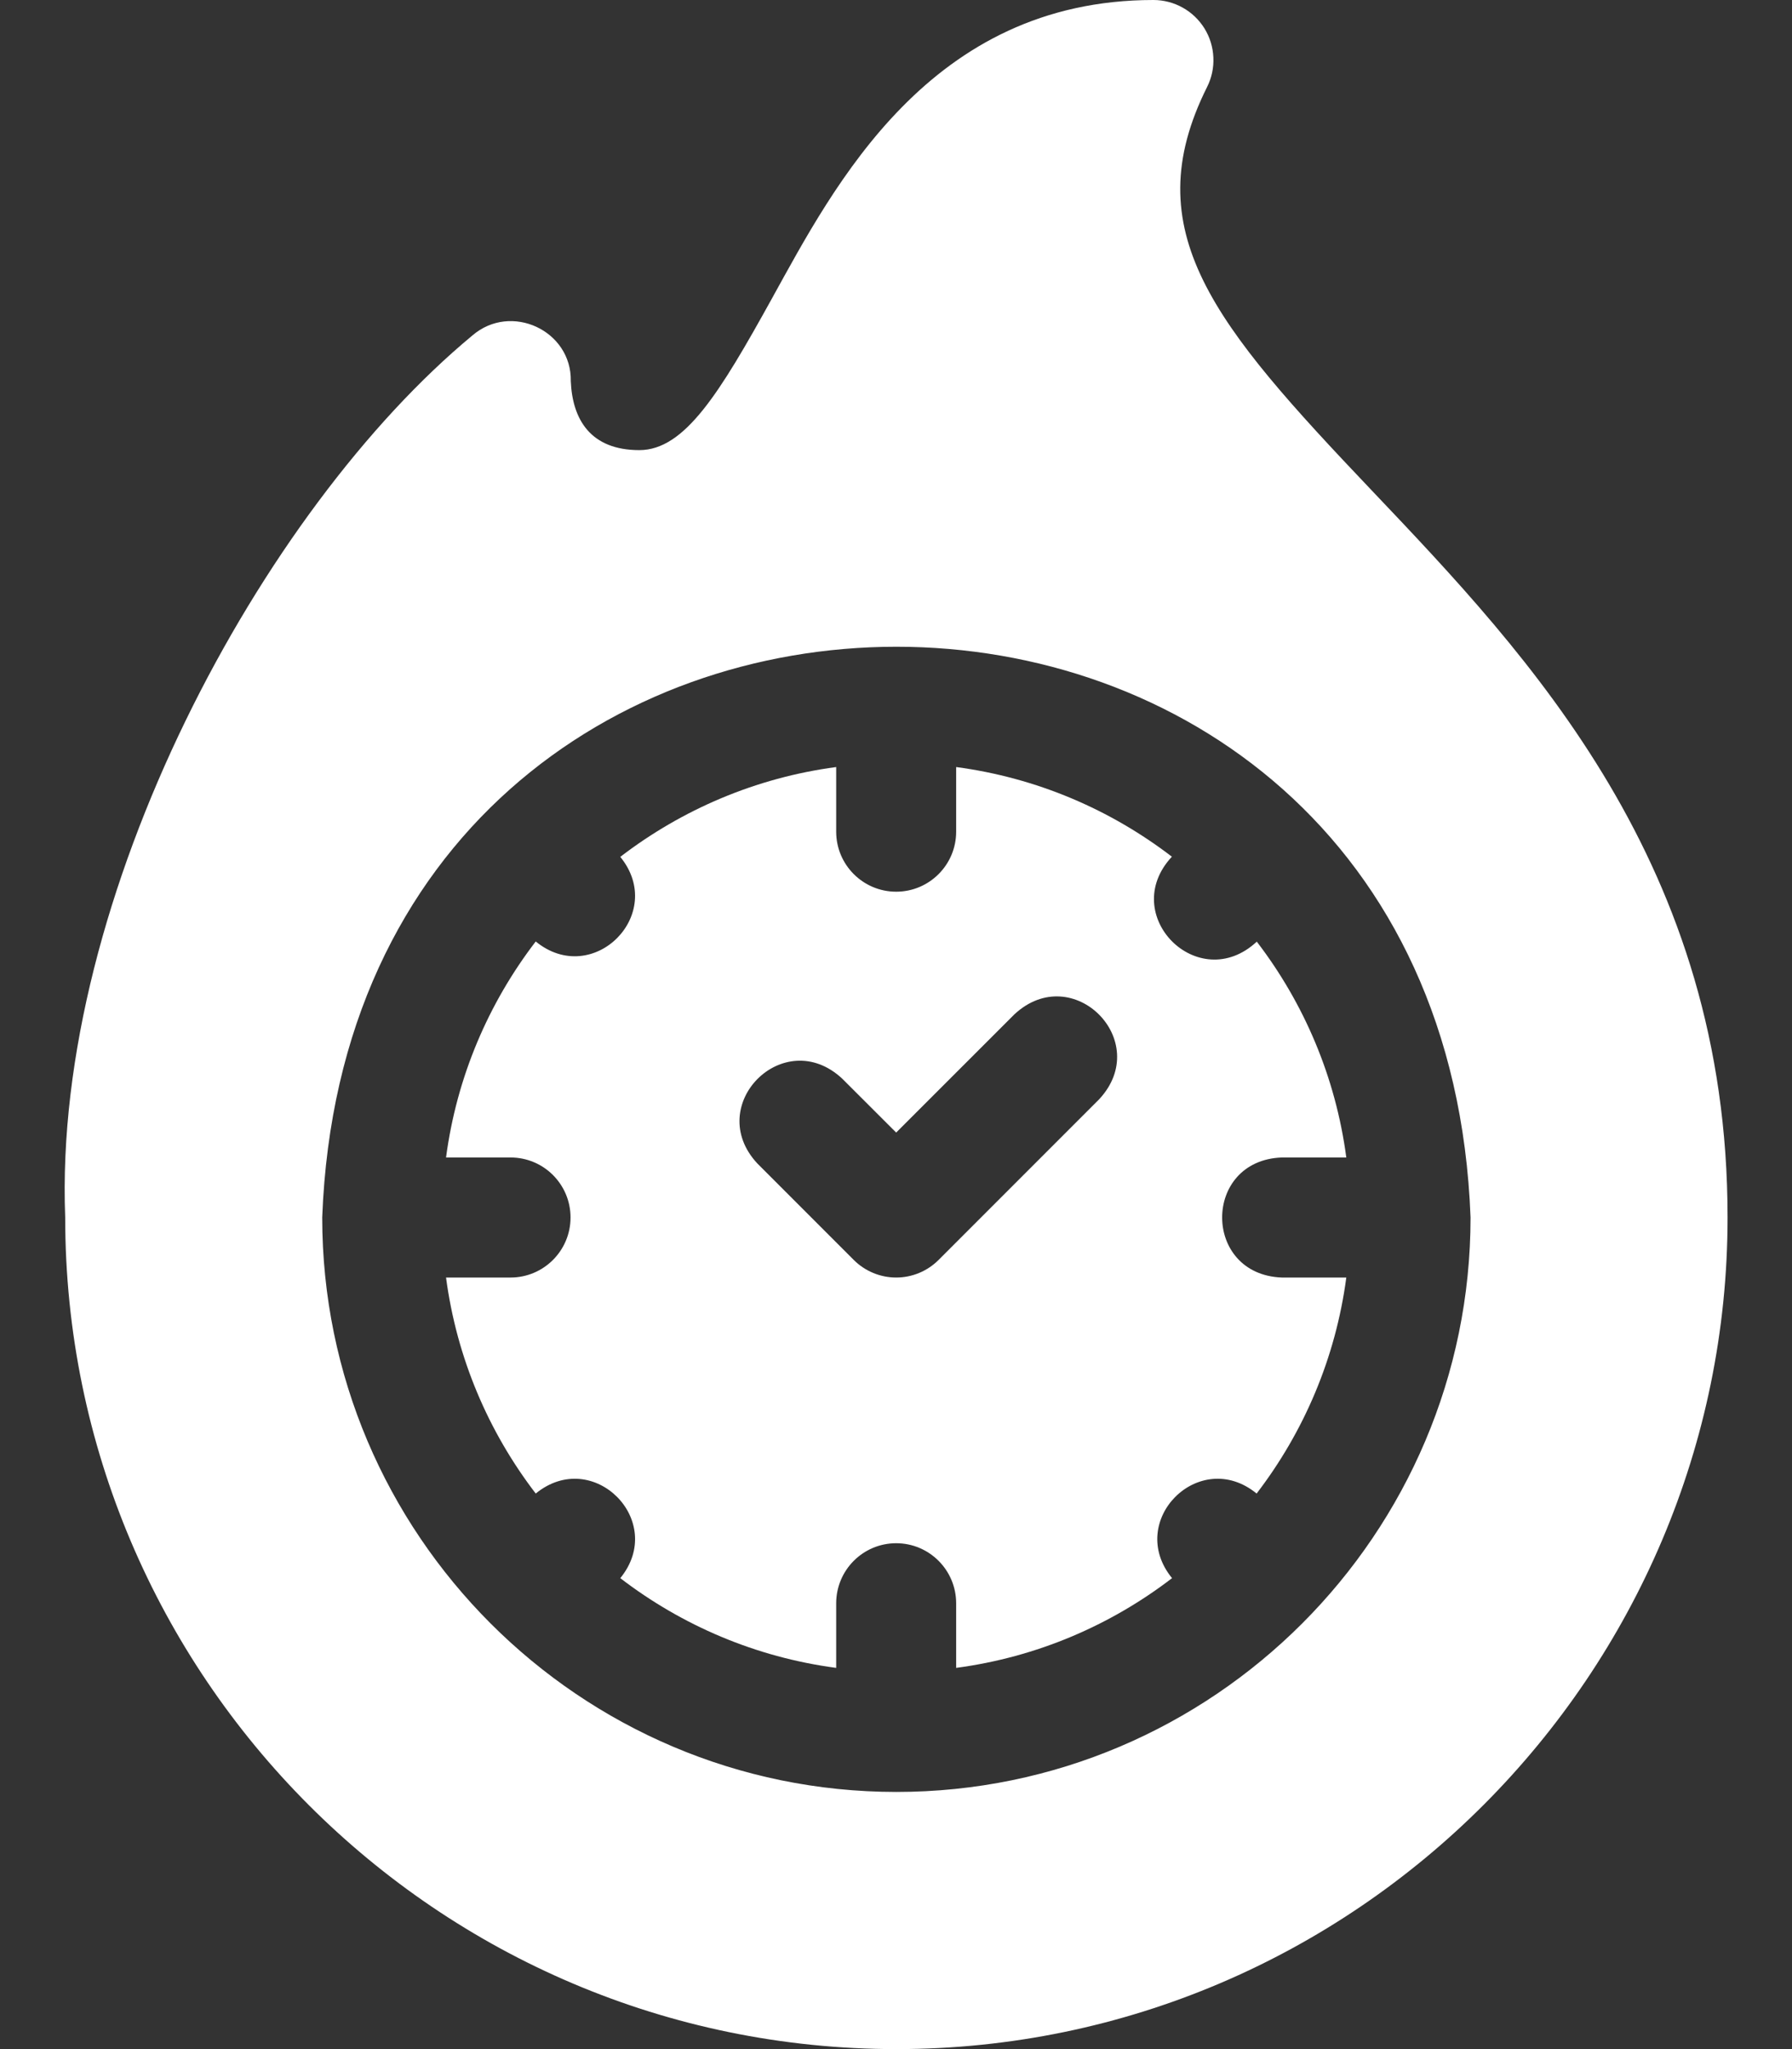
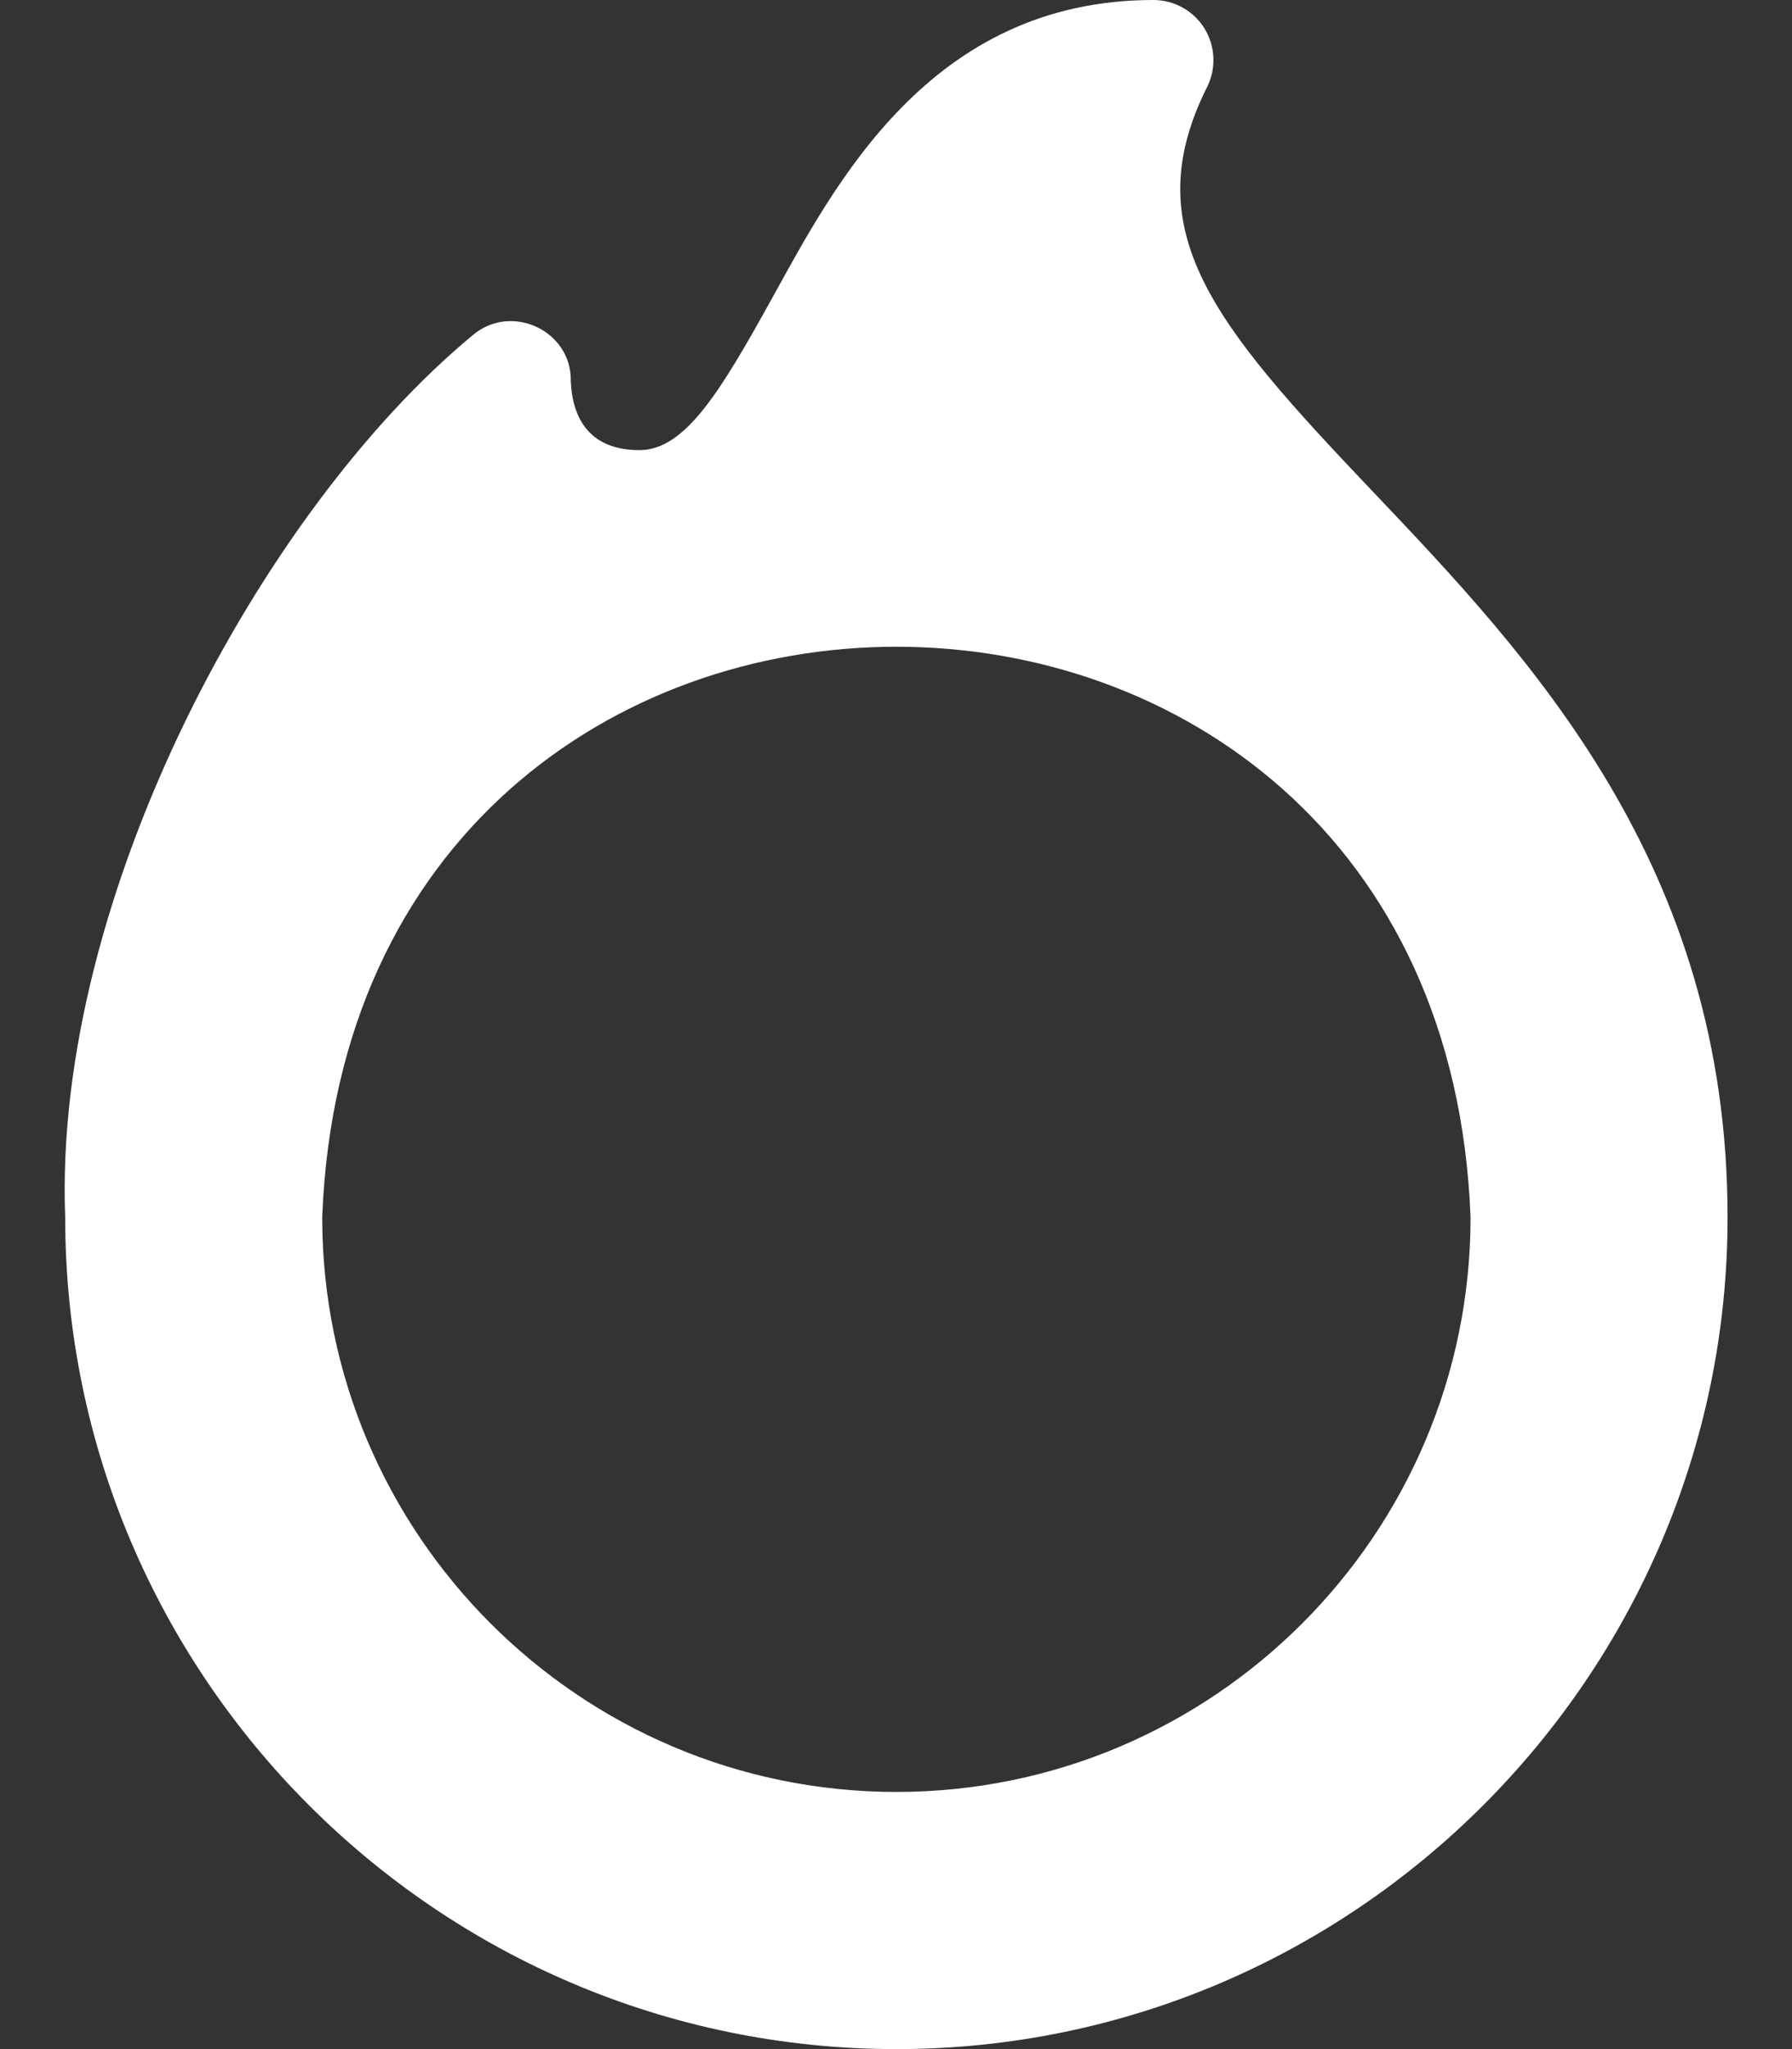
<svg xmlns="http://www.w3.org/2000/svg" width="21" height="24" viewBox="0 0 21 24" fill="none">
  <rect x="0" y="0" width="21" height="24" fill="#333333" stroke="none" />
  <path d="M16.074 5.743C14.226 3.8 13.301 2.707 14.146 1.018C14.2 0.91 14.225 0.791 14.219 0.672C14.214 0.552 14.178 0.435 14.115 0.333C14.052 0.232 13.964 0.147 13.859 0.089C13.755 0.031 13.637 4.07348e-06 13.517 0C10.893 0 9.776 2.177 9.045 3.498C8.434 4.602 8.025 5.272 7.492 5.272C6.921 5.272 6.708 4.914 6.689 4.465C6.701 3.871 5.988 3.54 5.536 3.929C3.077 5.965 0.618 10.492 0.764 14.259C0.764 19.63 5.134 24 10.505 24C15.887 24 20.245 19.6 20.245 14.259C20.245 10.13 17.932 7.697 16.074 5.743ZM10.505 20.988C6.795 20.988 3.776 17.969 3.776 14.259C4.115 5.346 16.896 5.348 17.233 14.259C17.233 17.969 14.214 20.988 10.505 20.988Z" fill="white" />
-   <path d="M15.021 13.557H15.777C15.652 12.614 15.28 11.749 14.728 11.029C14.044 11.665 13.097 10.717 13.733 10.034C13.013 9.482 12.148 9.109 11.205 8.984V9.741C11.205 10.129 10.89 10.444 10.502 10.444C10.114 10.444 9.799 10.129 9.799 9.741V8.984C8.856 9.109 7.99 9.483 7.269 10.036C7.817 10.707 6.948 11.575 6.278 11.027C5.725 11.748 5.352 12.613 5.227 13.557H5.983C6.371 13.557 6.686 13.871 6.686 14.26C6.686 14.648 6.371 14.963 5.983 14.963H5.227C5.352 15.906 5.725 16.772 6.278 17.493C6.949 16.945 7.817 17.814 7.269 18.484C7.99 19.037 8.855 19.41 9.799 19.535V18.779C9.799 18.39 10.114 18.075 10.502 18.075C10.89 18.075 11.205 18.39 11.205 18.779V19.535C12.148 19.41 13.014 19.037 13.735 18.484C13.187 17.813 14.056 16.945 14.726 17.493C15.279 16.772 15.652 15.906 15.777 14.963H15.021C14.089 14.928 14.089 13.591 15.021 13.557ZM12.882 12.874L10.999 14.757C10.867 14.889 10.688 14.963 10.502 14.963C10.316 14.963 10.137 14.889 10.005 14.757L8.875 13.627C8.241 12.945 9.186 11.998 9.869 12.633L10.502 13.265L11.888 11.88C12.571 11.245 13.516 12.191 12.882 12.874Z" fill="white" />
</svg>